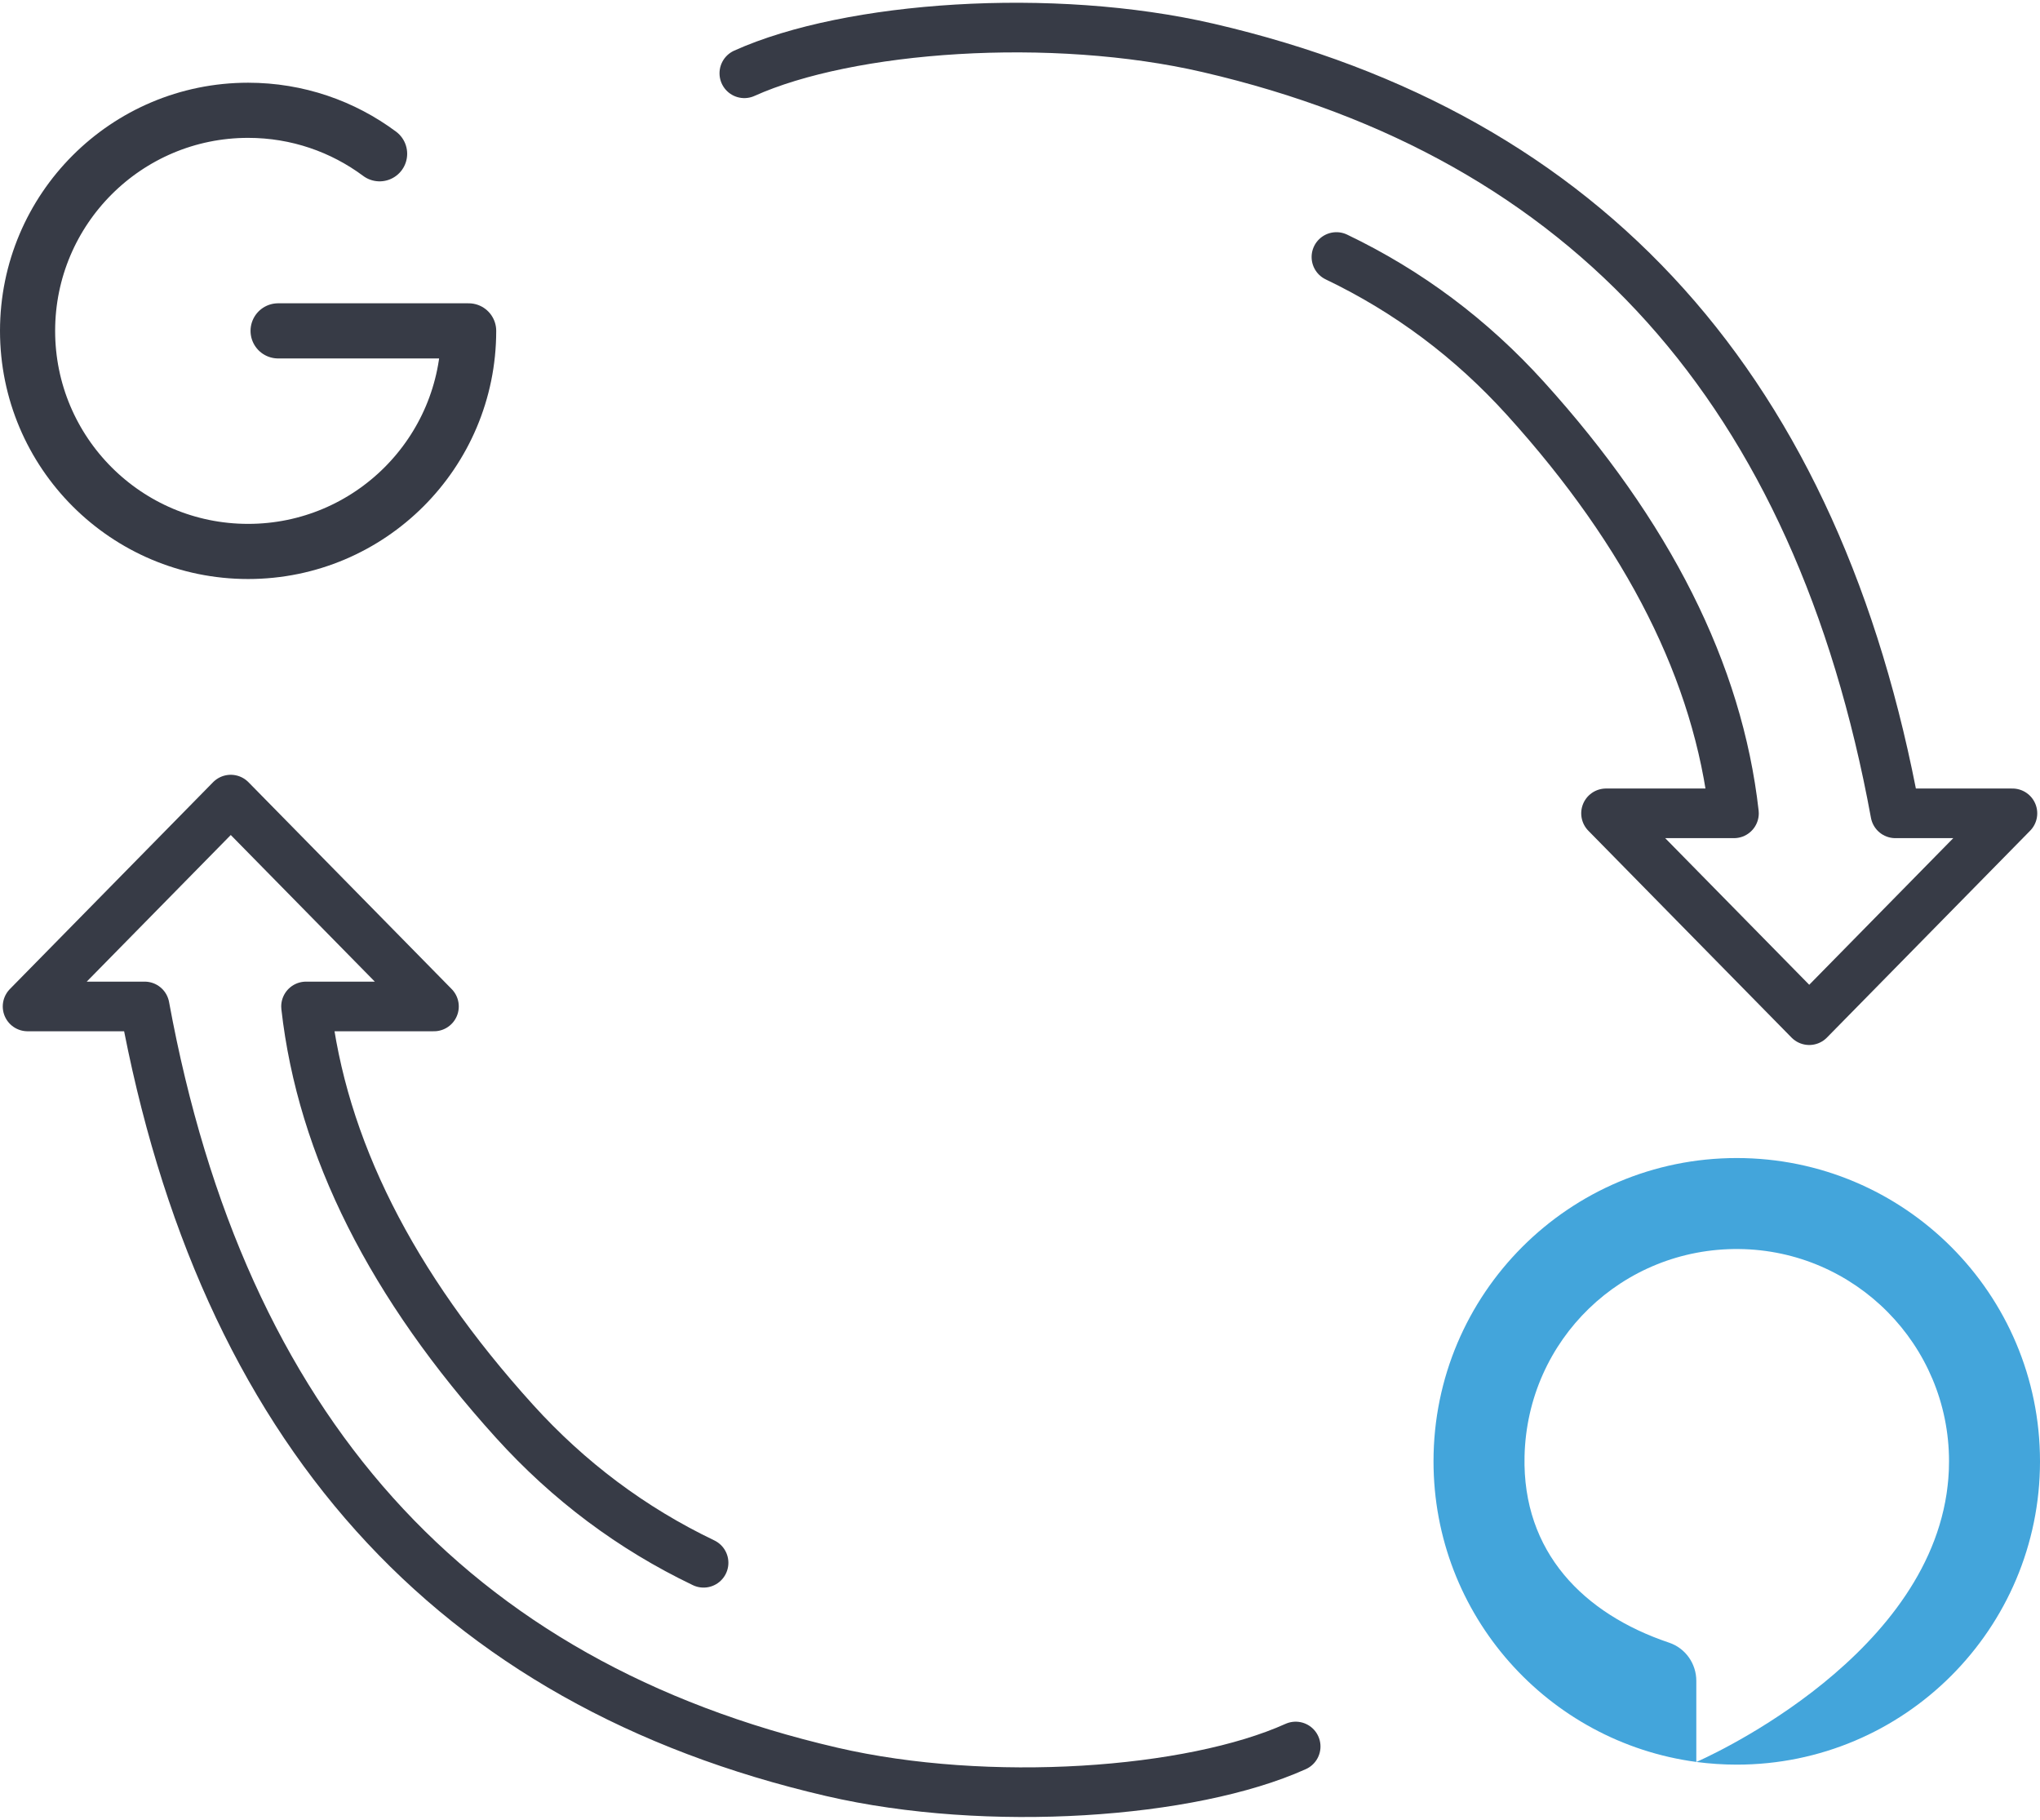
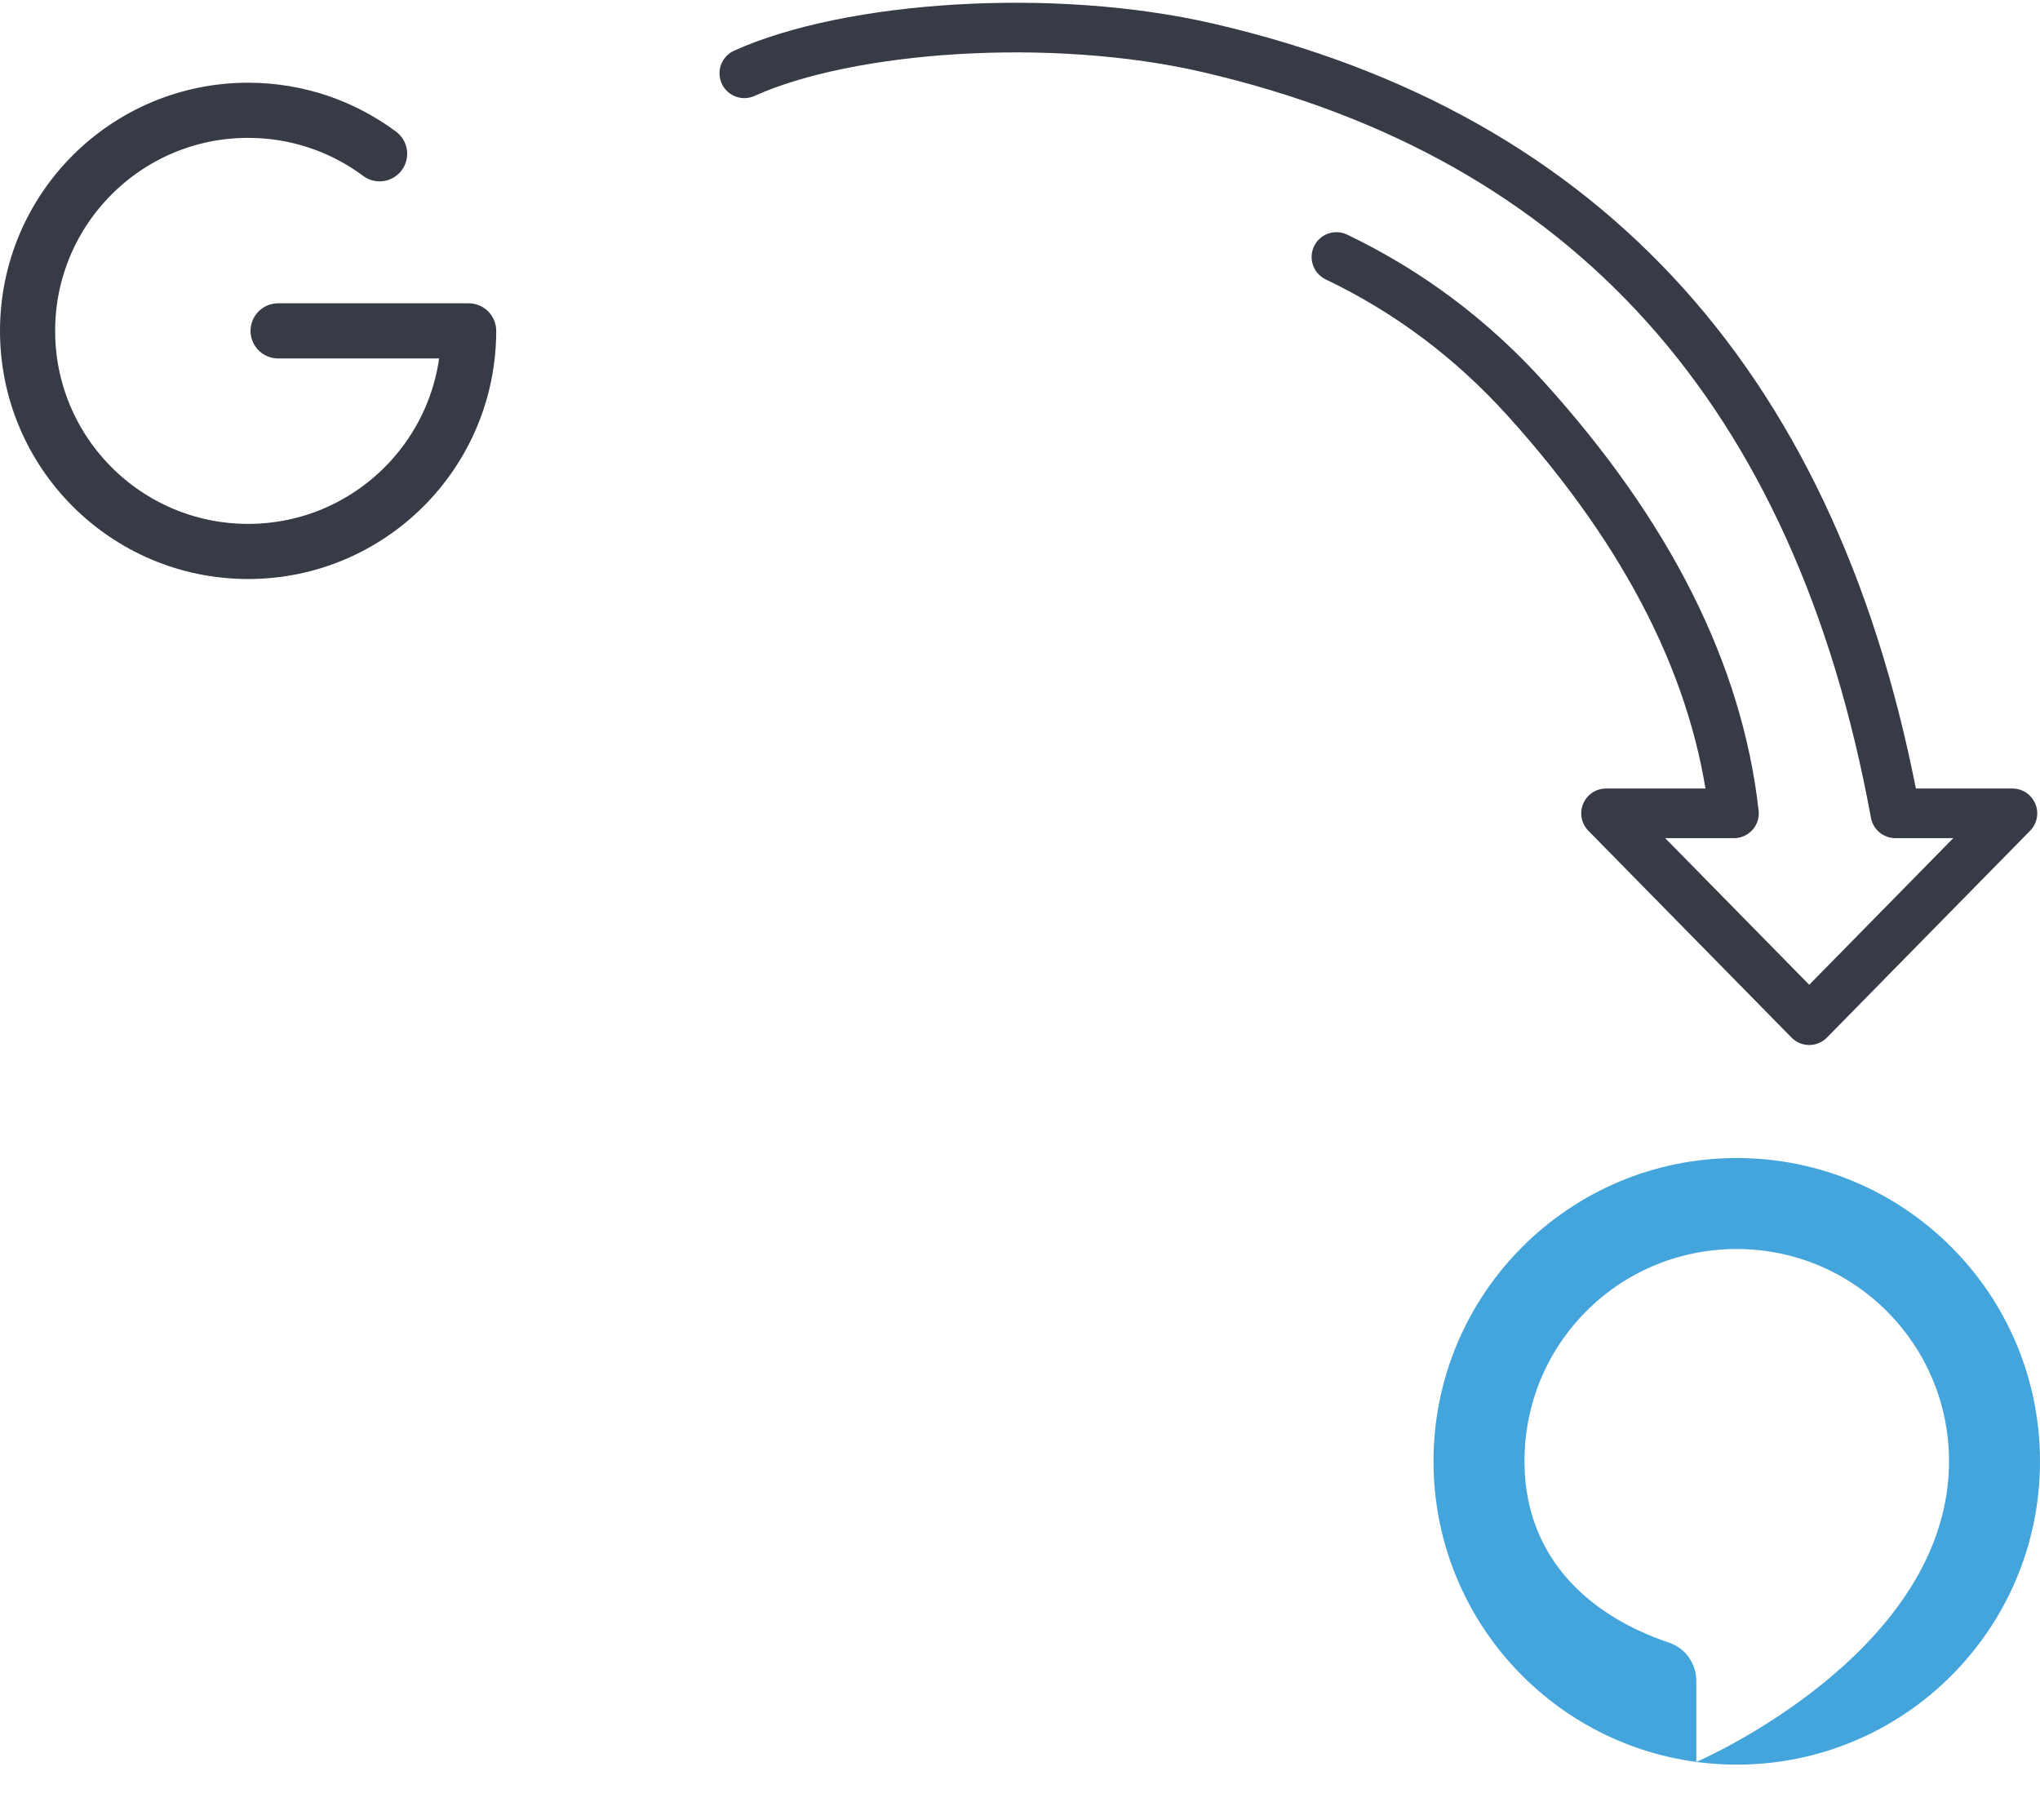
<svg xmlns="http://www.w3.org/2000/svg" width="74px" height="66px" viewBox="0 0 74 66" version="1.1">
  <title>icon / design / smart integrations</title>
  <g id="Scout-alarm" stroke="none" stroke-width="1" fill="none" fill-rule="evenodd">
    <g id="Scout-Alarm-v2" transform="translate(-359, -5952)">
      <g id="Group-15" transform="translate(260, 5829)">
        <g id="Group-18" transform="translate(100, 112)">
          <g id="icon-/-design-/-smart-integrations" transform="translate(0, 12)">
            <path d="M51,52 C51,46.422 55.152,41.815 60.533,41.098 L60.533,44.038 C60.533,44.663 60.139,45.224 59.547,45.423 C56.442,46.466 54.22,48.711 54.302,52.186 C54.402,56.416 57.848,59.742 62.079,59.7 C66.295,59.657 69.7,56.226 69.7,52 C69.7,51.904 69.698,51.808 69.694,51.712 C69.693,51.691 69.693,51.67 69.692,51.648 C69.688,51.56 69.682,51.471 69.675,51.383 C69.673,51.355 69.67,51.327 69.668,51.3 C69.662,51.238 69.656,51.177 69.649,51.116 C69.641,51.047 69.632,50.979 69.623,50.91 C69.619,50.879 69.614,50.848 69.61,50.817 C68.667,44.607 60.579,41.116 60.534,41.097 C61.014,41.034 61.503,41 62,41 C68.075,41 73,45.925 73,52 C73,58.075 68.075,63 62,63 C55.925,63 51,58.075 51,52 Z" id="path98" fill="#43A5DB" transform="translate(62, 52) scale(-1, 1) rotate(-180) translate(-62, -52) " />
-             <path d="M24.522,55.679 C21.917,54.431 19.632,52.721 17.665,50.549 C13.196,45.612 10.674,40.597 10.101,35.502 L14.742,35.502 L7.371,28 L0,35.502 L4.247,35.502 C7.059,50.807 15.366,60.06 29.168,63.261 C34.844,64.577 42.207,64.052 46,62.342" id="Path-10" stroke="#373B46" stroke-width="1.8" stroke-linecap="round" stroke-linejoin="round" />
            <path d="M50.522,27.679 C47.917,26.431 45.632,24.721 43.665,22.549 C39.196,17.612 36.674,12.597 36.101,7.502 L40.742,7.502 L33.371,0 L26,7.502 L30.247,7.502 C33.059,22.807 41.366,32.06 55.168,35.261 C60.844,36.577 68.207,36.052 72,34.342" id="Path-10" stroke="#373B46" stroke-width="1.8" stroke-linecap="round" stroke-linejoin="round" transform="translate(49, 18) scale(-1, -1) translate(-49, -18) " />
            <path d="M12.77,4.577 C11.438,3.586 9.787,3 8,3 C3.582,3 0,6.582 0,11 C0,15.418 3.582,19 8,19 C12.418,19 16,15.418 16,11 L9.088,11" id="Path" stroke="#373B46" stroke-width="2" stroke-linecap="round" stroke-linejoin="round" />
          </g>
        </g>
      </g>
    </g>
  </g>
</svg>